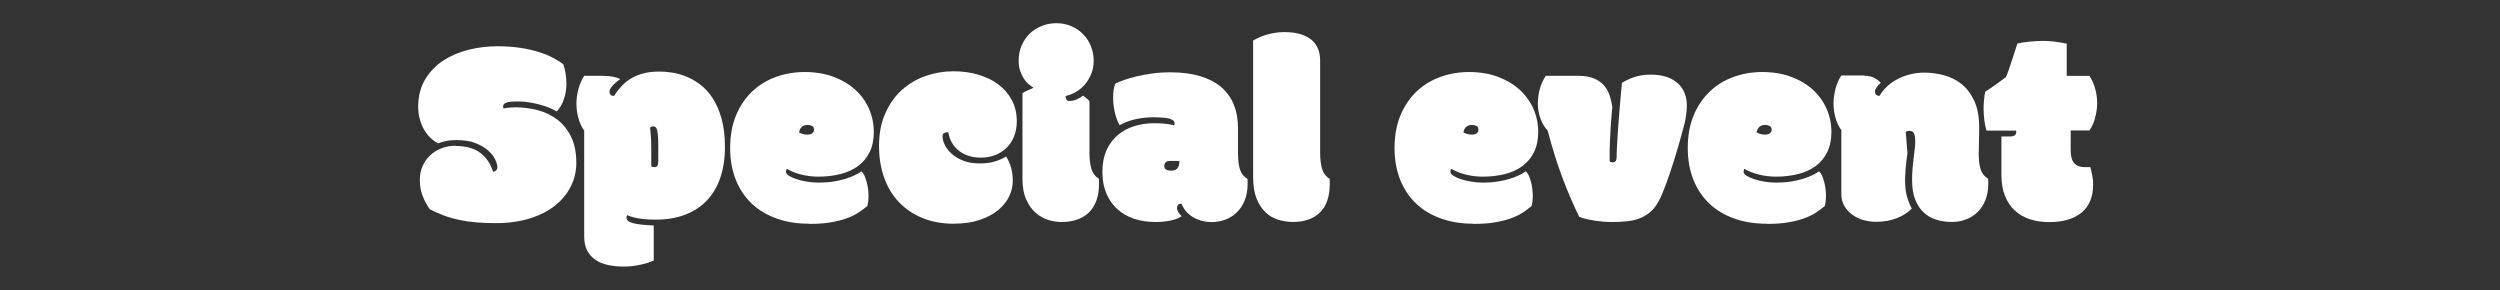
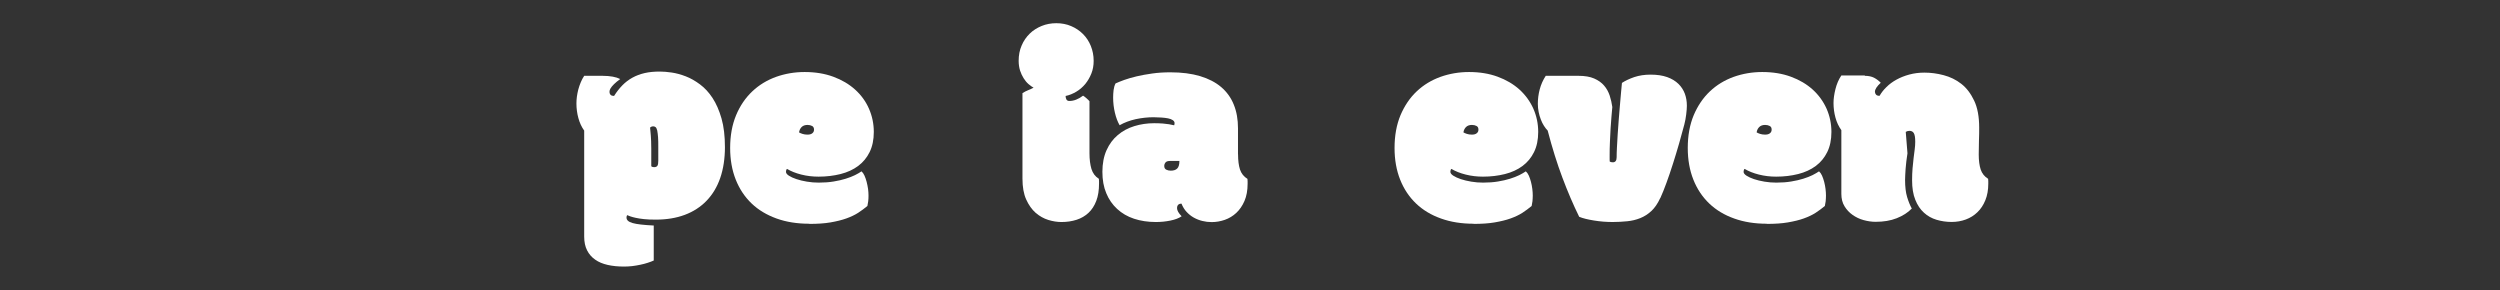
<svg xmlns="http://www.w3.org/2000/svg" id="_レイヤー_3" data-name="レイヤー 3" width="335" height="38.9" viewBox="0 0 335 38.9">
  <rect x="0" y="0" width="335" height="38.9" fill="#333333" stroke="none" />
  <defs>
    <style>
      .cls-1 {
        fill: #fff;
        stroke-width: 0px;
      }
    </style>
  </defs>
-   <path class="cls-1" d="M61.08,19.56c.58,0,1.12.06,1.64.18.52.12.99.31,1.41.58.42.27.8.63,1.13,1.07s.6.98.81,1.63c.39-.07.58-.28.58-.62,0-.27-.1-.61-.29-1.02-.19-.41-.51-.81-.94-1.2-.43-.39-.99-.72-1.69-1-.7-.28-1.55-.41-2.55-.41-.56,0-1.05.05-1.46.14-.41.09-.74.19-1.01.3-.41-.21-.78-.48-1.11-.82-.33-.34-.61-.71-.84-1.14-.23-.42-.41-.88-.53-1.38-.12-.49-.19-1-.19-1.52,0-1.45.31-2.69.94-3.72.62-1.03,1.44-1.88,2.44-2.53,1.01-.65,2.14-1.13,3.4-1.44,1.26-.31,2.52-.46,3.79-.46,1.14,0,2.18.07,3.1.21s1.76.33,2.49.56c.73.23,1.37.49,1.91.78s1.01.58,1.38.87c.13.38.23.79.3,1.23.07.45.11.91.11,1.39,0,.32-.03.65-.08,1-.05.35-.13.69-.24,1.01-.11.33-.24.64-.41.93-.16.29-.36.55-.58.76-.19-.13-.46-.27-.83-.43-.36-.16-.78-.31-1.24-.44s-.97-.25-1.51-.34c-.54-.09-1.08-.14-1.62-.14-.74,0-1.26.05-1.54.16-.29.11-.43.27-.43.49,0,.12.02.22.05.3.24-.06.49-.1.78-.12.28-.02.55-.04.81-.04,1.01,0,2,.13,2.98.38.98.25,1.85.67,2.62,1.25.77.58,1.39,1.35,1.86,2.3.47.95.71,2.12.71,3.51,0,1.09-.24,2.13-.71,3.1s-1.16,1.83-2.07,2.57-2.04,1.33-3.39,1.76c-1.35.43-2.9.65-4.66.65-.91,0-1.75-.03-2.54-.1-.79-.06-1.54-.17-2.26-.32-.72-.15-1.41-.34-2.06-.58-.66-.24-1.31-.53-1.96-.87-.39-.56-.71-1.16-.95-1.8-.25-.64-.37-1.36-.37-2.17,0-.63.12-1.23.36-1.78.24-.55.57-1.03,1-1.44.42-.41.93-.73,1.52-.96.59-.23,1.23-.35,1.94-.35Z" />
  <path class="cls-1" d="M80.76,10.16c.49,0,.94.04,1.34.11.4.07.73.18,1.01.32-.66.48-1.1.91-1.32,1.29-.08.14-.12.29-.12.44,0,.14.04.26.13.37.09.11.25.16.49.16.34-.54.71-1.01,1.11-1.42.4-.41.85-.75,1.34-1.02s1.04-.48,1.65-.62,1.28-.2,2.02-.2c.46,0,.99.04,1.6.13.61.09,1.23.26,1.88.51s1.28.61,1.91,1.08,1.19,1.07,1.68,1.82c.49.75.89,1.66,1.2,2.74s.46,2.37.46,3.86-.21,2.91-.63,4.12c-.42,1.21-1.03,2.22-1.83,3.05-.8.83-1.77,1.46-2.92,1.89s-2.44.64-3.89.64c-.62,0-1.15-.02-1.59-.07-.44-.05-.8-.1-1.09-.17-.29-.06-.53-.13-.71-.19-.18-.06-.31-.12-.41-.17-.08.06-.12.16-.12.3,0,.18.06.33.19.45s.34.23.63.31c.29.08.66.15,1.13.2.46.05,1.03.1,1.7.13v4.69c-.24.11-.51.21-.82.31-.31.1-.64.19-1,.26-.35.08-.71.13-1.08.18-.37.04-.73.06-1.08.06-.8,0-1.53-.07-2.19-.22-.66-.15-1.22-.38-1.68-.71-.46-.32-.83-.74-1.08-1.24-.26-.51-.39-1.12-.39-1.85v-14.2c-.35-.49-.61-1.05-.78-1.68-.17-.62-.26-1.28-.26-1.96,0-.28.02-.58.06-.9.04-.32.11-.64.19-.97.09-.33.2-.65.33-.96s.28-.6.46-.87h2.5ZM87.28,22.28c.08.08.21.12.37.12.22,0,.37-.07.45-.2.08-.13.11-.36.11-.66v-1.8c0-.53,0-.98-.03-1.34s-.06-.66-.11-.9c-.06-.24-.13-.39-.22-.46-.09-.07-.19-.11-.31-.11-.11,0-.19.02-.26.05s-.12.08-.17.12c.01.19.03.36.05.53.02.16.04.35.05.56.01.21.02.45.04.72.01.28.02.61.02,1v2.36Z" />
  <path class="cls-1" d="M108.43,29.98c-1.61,0-3.07-.23-4.37-.7s-2.42-1.13-3.34-2.01c-.92-.88-1.63-1.94-2.13-3.2-.5-1.26-.75-2.67-.75-4.25,0-1.66.27-3.12.8-4.39.53-1.27,1.26-2.33,2.17-3.19.91-.86,1.97-1.5,3.18-1.94,1.21-.43,2.49-.65,3.83-.65,1.42,0,2.7.21,3.84.63,1.14.42,2.11.99,2.92,1.72.81.73,1.43,1.58,1.86,2.56.43.98.65,2.02.65,3.12,0,1.05-.19,1.95-.56,2.7-.37.75-.88,1.37-1.54,1.86-.66.49-1.44.85-2.35,1.08s-1.89.35-2.95.35c-.8,0-1.57-.09-2.32-.28-.75-.19-1.38-.44-1.91-.76-.06.05-.1.11-.11.19-.02.08-.03.14-.03.2,0,.18.13.35.39.52.26.17.59.32,1.01.46.41.14.88.25,1.41.34.53.09,1.06.13,1.59.13.73,0,1.39-.05,1.99-.15.6-.1,1.14-.22,1.61-.37.48-.15.89-.31,1.24-.48s.65-.35.88-.51c.15.13.29.32.4.57.11.25.21.53.29.84.08.31.14.62.19.94.04.32.06.62.06.89s-.01.53-.04.77c-.03.24-.07.45-.11.63-.38.32-.79.62-1.23.91-.45.29-.98.54-1.59.76-.61.22-1.32.39-2.12.53-.81.14-1.75.2-2.85.2ZM108.2,18.04c.29,0,.51-.06.66-.19.15-.12.22-.28.22-.48,0-.24-.09-.4-.26-.49-.17-.09-.37-.14-.61-.14-.33,0-.59.09-.78.27-.19.18-.31.43-.36.73.12.07.27.14.46.2.19.06.41.1.67.1Z" />
-   <path class="cls-1" d="M127.83,29.98c-1.55,0-2.95-.25-4.18-.75-1.23-.5-2.29-1.2-3.16-2.11-.87-.9-1.54-2-2-3.28-.46-1.28-.7-2.7-.7-4.27,0-1.68.28-3.15.85-4.41.56-1.26,1.31-2.3,2.24-3.13.93-.83,1.99-1.45,3.18-1.86,1.19-.41,2.42-.62,3.69-.62,1.19,0,2.3.15,3.33.45,1.03.3,1.93.74,2.7,1.31.76.58,1.37,1.28,1.81,2.11.44.83.66,1.78.66,2.85,0,.72-.12,1.37-.35,1.97s-.56,1.1-.99,1.53c-.42.43-.93.76-1.53,1s-1.25.35-1.97.35c-.6,0-1.15-.08-1.65-.25-.5-.16-.93-.4-1.31-.7-.37-.3-.67-.66-.91-1.08-.24-.42-.39-.88-.46-1.38-.22,0-.41.04-.56.11-.15.08-.22.23-.22.45,0,.38.11.78.33,1.2.22.42.53.81.94,1.17.41.36.92.66,1.53.9.61.24,1.32.36,2.12.36.86,0,1.58-.09,2.16-.28.58-.19,1.06-.41,1.44-.65.25.38.46.83.63,1.38.17.54.26,1.18.26,1.92,0,.68-.16,1.36-.48,2.04-.32.68-.81,1.28-1.46,1.83-.65.54-1.47.98-2.46,1.32-.99.34-2.15.51-3.49.51Z" />
  <path class="cls-1" d="M137.03,12.47c.24-.15.47-.28.71-.37.24-.09.49-.21.76-.35-.22-.12-.45-.28-.69-.49-.24-.21-.45-.47-.64-.77-.19-.3-.35-.64-.48-1.03-.12-.39-.19-.82-.19-1.31,0-.75.13-1.44.4-2.05.26-.62.63-1.15,1.08-1.59s.99-.78,1.6-1.03c.61-.25,1.27-.37,1.98-.37s1.38.13,1.98.39c.61.26,1.13.61,1.58,1.06.45.45.8.98,1.05,1.6.25.62.38,1.28.38,2,0,.61-.1,1.18-.31,1.7-.21.52-.48.99-.82,1.4-.34.41-.74.76-1.2,1.03s-.93.47-1.43.57c0,.18.04.33.11.47.08.14.21.2.4.2.59,0,1.2-.23,1.83-.71.04.02.09.06.18.12.08.06.17.13.26.21.09.08.18.16.26.24.08.08.13.13.16.17v6.98c0,.81.09,1.51.26,2.09.18.58.51,1.03,1,1.33.01.09.02.21.02.34v.31c0,.89-.12,1.66-.37,2.31-.25.65-.59,1.18-1.04,1.6s-.98.73-1.6.93-1.29.3-2.02.3c-.56,0-1.16-.09-1.77-.28s-1.18-.51-1.69-.95c-.51-.45-.93-1.04-1.27-1.79s-.5-1.68-.5-2.8v-11.46Z" />
  <path class="cls-1" d="M165.9,20.71c0,.81.09,1.48.26,2.01.18.53.51.95,1,1.25.01.09.02.21.02.34v.31c0,.89-.14,1.66-.42,2.31-.28.65-.65,1.18-1.1,1.6s-.97.73-1.54.93c-.58.2-1.16.3-1.76.3-.42,0-.84-.05-1.24-.15-.41-.1-.79-.25-1.15-.45-.36-.2-.68-.46-.97-.77s-.51-.68-.68-1.1c-.2,0-.35.05-.45.16-.1.11-.15.25-.15.42,0,.17.05.34.16.53s.26.38.46.58c-.38.26-.88.45-1.52.58-.64.13-1.28.19-1.94.19-1.07,0-2.04-.15-2.92-.44-.88-.29-1.63-.73-2.26-1.31-.63-.58-1.12-1.28-1.46-2.11-.35-.83-.52-1.78-.52-2.87s.19-2.08.56-2.9c.37-.82.87-1.49,1.51-2.03.64-.54,1.37-.93,2.21-1.19.84-.26,1.73-.39,2.67-.39.42,0,.8.02,1.13.04.33.03.61.06.85.1.27.05.5.09.69.14.04-.12.05-.22.05-.3,0-.15-.08-.28-.24-.39-.16-.11-.37-.19-.63-.24-.26-.05-.56-.09-.9-.11-.34-.02-.69-.04-1.04-.04-.8,0-1.6.09-2.4.26-.8.18-1.52.45-2.15.81-.26-.44-.47-.99-.63-1.66-.16-.67-.24-1.35-.24-2.05,0-.33.02-.66.06-1,.04-.33.13-.63.26-.89.31-.14.7-.3,1.17-.47.48-.17,1.03-.33,1.66-.48s1.32-.27,2.08-.38c.76-.11,1.57-.16,2.44-.16,1.52,0,2.84.17,3.98.51,1.13.34,2.08.83,2.83,1.47.75.64,1.32,1.43,1.69,2.36.38.93.56,1.99.56,3.17v3.46ZM156.75,21.57c-.27,0-.46.07-.57.2-.11.14-.17.29-.17.47,0,.24.09.4.26.49s.37.14.61.14c.38,0,.66-.09.86-.28.2-.19.3-.53.3-1.02h-1.29Z" />
-   <path class="cls-1" d="M168.48,5.13c.26-.13.57-.26.93-.38s.77-.23,1.23-.32c.46-.09.95-.13,1.46-.13.85,0,1.57.09,2.18.28s1.1.45,1.49.78.67.74.86,1.21c.18.47.27.99.27,1.57v12.4c0,.81.09,1.51.26,2.09.18.58.51,1.03,1.01,1.33.01.09.02.21.02.34v.31c0,1.7-.43,2.99-1.3,3.84-.86.86-2.07,1.29-3.61,1.29-.69,0-1.37-.1-2.01-.3s-1.22-.53-1.71-1.01c-.49-.47-.89-1.09-1.19-1.85s-.45-1.71-.45-2.84V5.43c.12-.07.31-.17.56-.3Z" />
  <path class="cls-1" d="M197.46,29.98c-1.61,0-3.07-.23-4.37-.7-1.3-.46-2.42-1.13-3.34-2.01-.92-.88-1.63-1.94-2.13-3.2-.5-1.26-.75-2.67-.75-4.25,0-1.66.27-3.12.8-4.39.54-1.27,1.26-2.33,2.17-3.19.91-.86,1.97-1.5,3.18-1.94,1.21-.43,2.49-.65,3.83-.65,1.42,0,2.7.21,3.84.63,1.14.42,2.11.99,2.92,1.72.8.73,1.42,1.58,1.86,2.56.43.98.65,2.02.65,3.12,0,1.05-.19,1.95-.56,2.7s-.88,1.37-1.54,1.86-1.44.85-2.35,1.08-1.89.35-2.95.35c-.8,0-1.57-.09-2.32-.28-.75-.19-1.38-.44-1.91-.76-.06.05-.1.11-.11.19-.02.08-.03.14-.03.2,0,.18.13.35.39.52.26.17.59.32,1,.46.41.14.88.25,1.41.34.53.09,1.06.13,1.59.13.73,0,1.39-.05,1.99-.15.6-.1,1.14-.22,1.61-.37.48-.15.89-.31,1.24-.48.35-.18.65-.35.88-.51.15.13.29.32.4.57.11.25.21.53.29.84.08.31.14.62.18.94.04.32.06.62.06.89s-.02.53-.04.77c-.03.24-.07.45-.11.63-.38.32-.79.62-1.23.91-.45.29-.98.54-1.59.76-.61.22-1.32.39-2.13.53-.8.14-1.75.2-2.85.2ZM197.23,18.04c.29,0,.51-.06.66-.19.15-.12.22-.28.22-.48,0-.24-.08-.4-.26-.49-.17-.09-.37-.14-.61-.14-.33,0-.59.09-.78.27-.19.18-.32.43-.36.73.12.07.27.14.46.2.19.06.41.1.67.1Z" />
  <path class="cls-1" d="M222.46,26.56c-.33.72-.72,1.29-1.17,1.71-.45.42-.95.74-1.5.96-.55.22-1.13.36-1.75.42-.62.06-1.28.1-1.96.1-.41,0-.83-.02-1.25-.05s-.83-.09-1.23-.15c-.4-.06-.77-.14-1.11-.22-.34-.08-.63-.18-.88-.28-.8-1.63-1.55-3.38-2.25-5.25-.7-1.86-1.36-3.96-1.97-6.3-.18-.18-.34-.39-.5-.64-.16-.25-.3-.53-.42-.85-.12-.31-.22-.64-.29-1s-.11-.72-.11-1.09c0-.65.08-1.29.25-1.94.17-.65.44-1.25.81-1.82h4.39c.85,0,1.55.12,2.1.36.55.24,1,.56,1.33.95.34.39.58.84.75,1.34.16.5.28,1.01.35,1.53-.04.32-.07.73-.11,1.23-.04.5-.08,1.04-.12,1.63s-.06,1.19-.09,1.82-.04,1.22-.04,1.8v.43c0,.15,0,.29.02.41.13.06.26.09.41.09.34,0,.51-.23.51-.69,0-.34.01-.78.04-1.31s.06-1.12.1-1.75c.04-.63.09-1.28.14-1.95.05-.67.11-1.32.16-1.94.05-.62.1-1.2.15-1.72.05-.52.09-.95.12-1.28.44-.29.99-.55,1.65-.78.66-.22,1.39-.33,2.18-.33.87,0,1.61.11,2.23.33.62.22,1.12.53,1.51.91.39.38.67.82.86,1.32.18.5.27,1.03.27,1.6,0,.31-.03.7-.09,1.18-.06.48-.14.93-.25,1.34-.21.81-.45,1.67-.71,2.58s-.54,1.81-.82,2.7c-.28.89-.57,1.73-.86,2.53-.29.8-.57,1.49-.83,2.06Z" />
  <path class="cls-1" d="M236.75,29.98c-1.61,0-3.07-.23-4.37-.7-1.3-.46-2.42-1.13-3.34-2.01-.92-.88-1.63-1.94-2.13-3.2-.5-1.26-.75-2.67-.75-4.25,0-1.66.27-3.12.8-4.39.54-1.27,1.26-2.33,2.17-3.19.91-.86,1.97-1.5,3.18-1.94,1.21-.43,2.49-.65,3.83-.65,1.42,0,2.7.21,3.84.63,1.14.42,2.11.99,2.92,1.72.8.73,1.42,1.58,1.86,2.56.43.98.65,2.02.65,3.12,0,1.05-.19,1.95-.56,2.7s-.88,1.37-1.54,1.86-1.44.85-2.35,1.08-1.89.35-2.95.35c-.8,0-1.57-.09-2.32-.28-.75-.19-1.38-.44-1.91-.76-.06.05-.1.11-.11.19-.02.08-.03.14-.03.2,0,.18.13.35.39.52.26.17.59.32,1,.46.41.14.88.25,1.41.34.53.09,1.06.13,1.59.13.73,0,1.39-.05,1.99-.15.6-.1,1.14-.22,1.61-.37.48-.15.89-.31,1.24-.48.35-.18.65-.35.88-.51.15.13.29.32.4.57.11.25.21.53.29.84.08.31.14.62.18.94.04.32.06.62.06.89s-.02.53-.04.77c-.03.24-.07.45-.11.63-.38.32-.79.62-1.23.91-.45.29-.98.54-1.59.76-.61.22-1.32.39-2.13.53-.8.14-1.75.2-2.85.2ZM236.52,18.04c.29,0,.51-.06.66-.19.15-.12.22-.28.22-.48,0-.24-.08-.4-.26-.49-.17-.09-.37-.14-.61-.14-.33,0-.59.09-.78.27-.19.18-.32.43-.36.73.12.07.27.14.46.2.19.06.41.1.67.1Z" />
  <path class="cls-1" d="M249.89,10.16c.49,0,.91.09,1.24.26.34.18.63.4.89.67-.52.48-.78.88-.78,1.2,0,.14.05.27.14.38.09.11.25.17.48.17.24-.41.54-.81.93-1.18.38-.38.83-.71,1.34-.99.51-.28,1.08-.51,1.71-.68s1.3-.26,2.02-.26c.85,0,1.71.11,2.58.34s1.67.61,2.37,1.16c.71.55,1.28,1.31,1.73,2.26.45.95.67,2.15.67,3.6,0,.53,0,1.12-.03,1.78-.02.66-.03,1.27-.03,1.83,0,.81.09,1.48.26,2.01.18.53.51.95,1,1.25.01.09.02.21.02.34v.31c0,.83-.13,1.57-.39,2.21-.26.64-.61,1.18-1.06,1.61-.45.44-.97.76-1.56.98s-1.23.33-1.9.33c-.71,0-1.38-.1-2.02-.29-.64-.19-1.21-.51-1.69-.95-.49-.44-.88-1.02-1.16-1.73-.29-.71-.43-1.58-.43-2.62,0-.55.02-1.08.06-1.57s.09-.96.14-1.38c.05-.43.1-.83.15-1.19s.07-.7.07-1.01c0-.56-.06-.95-.19-1.16-.12-.21-.32-.31-.59-.31-.18,0-.34.05-.49.14l.23,2.87c-.06.35-.11.71-.15,1.07-.04.36-.07.7-.1,1.01-.02.32-.04.61-.05.86-.01.26-.02.47-.02.63,0,.92.09,1.68.27,2.28.18.6.39,1.12.63,1.55-.52.54-1.19.97-2.02,1.3s-1.77.48-2.83.48c-.53,0-1.07-.08-1.61-.23-.55-.15-1.04-.39-1.48-.7-.44-.31-.8-.7-1.08-1.16-.28-.46-.42-1.01-.42-1.65v-8.54c-.35-.49-.62-1.05-.79-1.68-.17-.62-.26-1.28-.26-1.96,0-.56.09-1.19.26-1.87.17-.68.43-1.29.79-1.82h3.14Z" />
-   <path class="cls-1" d="M268.21,18.29h1.09c.31,0,.53-.05.67-.16.14-.11.21-.25.21-.42,0-.07-.01-.14-.04-.21h-3.95c-.13-.42-.23-.89-.29-1.4-.06-.51-.1-1.03-.1-1.56,0-.34.02-.73.06-1.17s.1-.81.17-1.1c.49-.31.99-.63,1.47-.99.49-.35.92-.67,1.3-.95.11-.25.23-.57.37-.97.14-.4.28-.82.42-1.25.14-.43.28-.85.41-1.26.13-.41.24-.74.33-1.01.38-.09.88-.18,1.5-.25.62-.07,1.26-.11,1.9-.11.51,0,1.01.03,1.53.09.51.06,1.07.15,1.68.28v4.32h3.05c.34.52.6,1.1.77,1.74.17.64.26,1.28.26,1.91,0,.6-.09,1.24-.26,1.91-.17.68-.43,1.26-.77,1.75h-2.52v2.66c0,.81.16,1.39.49,1.74.33.35.79.52,1.39.52h.76c.09.35.18.73.26,1.13.08.4.11.8.11,1.2,0,1.63-.51,2.88-1.53,3.74-1.02.86-2.48,1.29-4.37,1.29-.95,0-1.82-.13-2.6-.39-.78-.26-1.46-.65-2.02-1.18-.56-.53-1-1.19-1.31-1.98-.31-.79-.46-1.73-.46-2.81v-5.1Z" />
</svg>